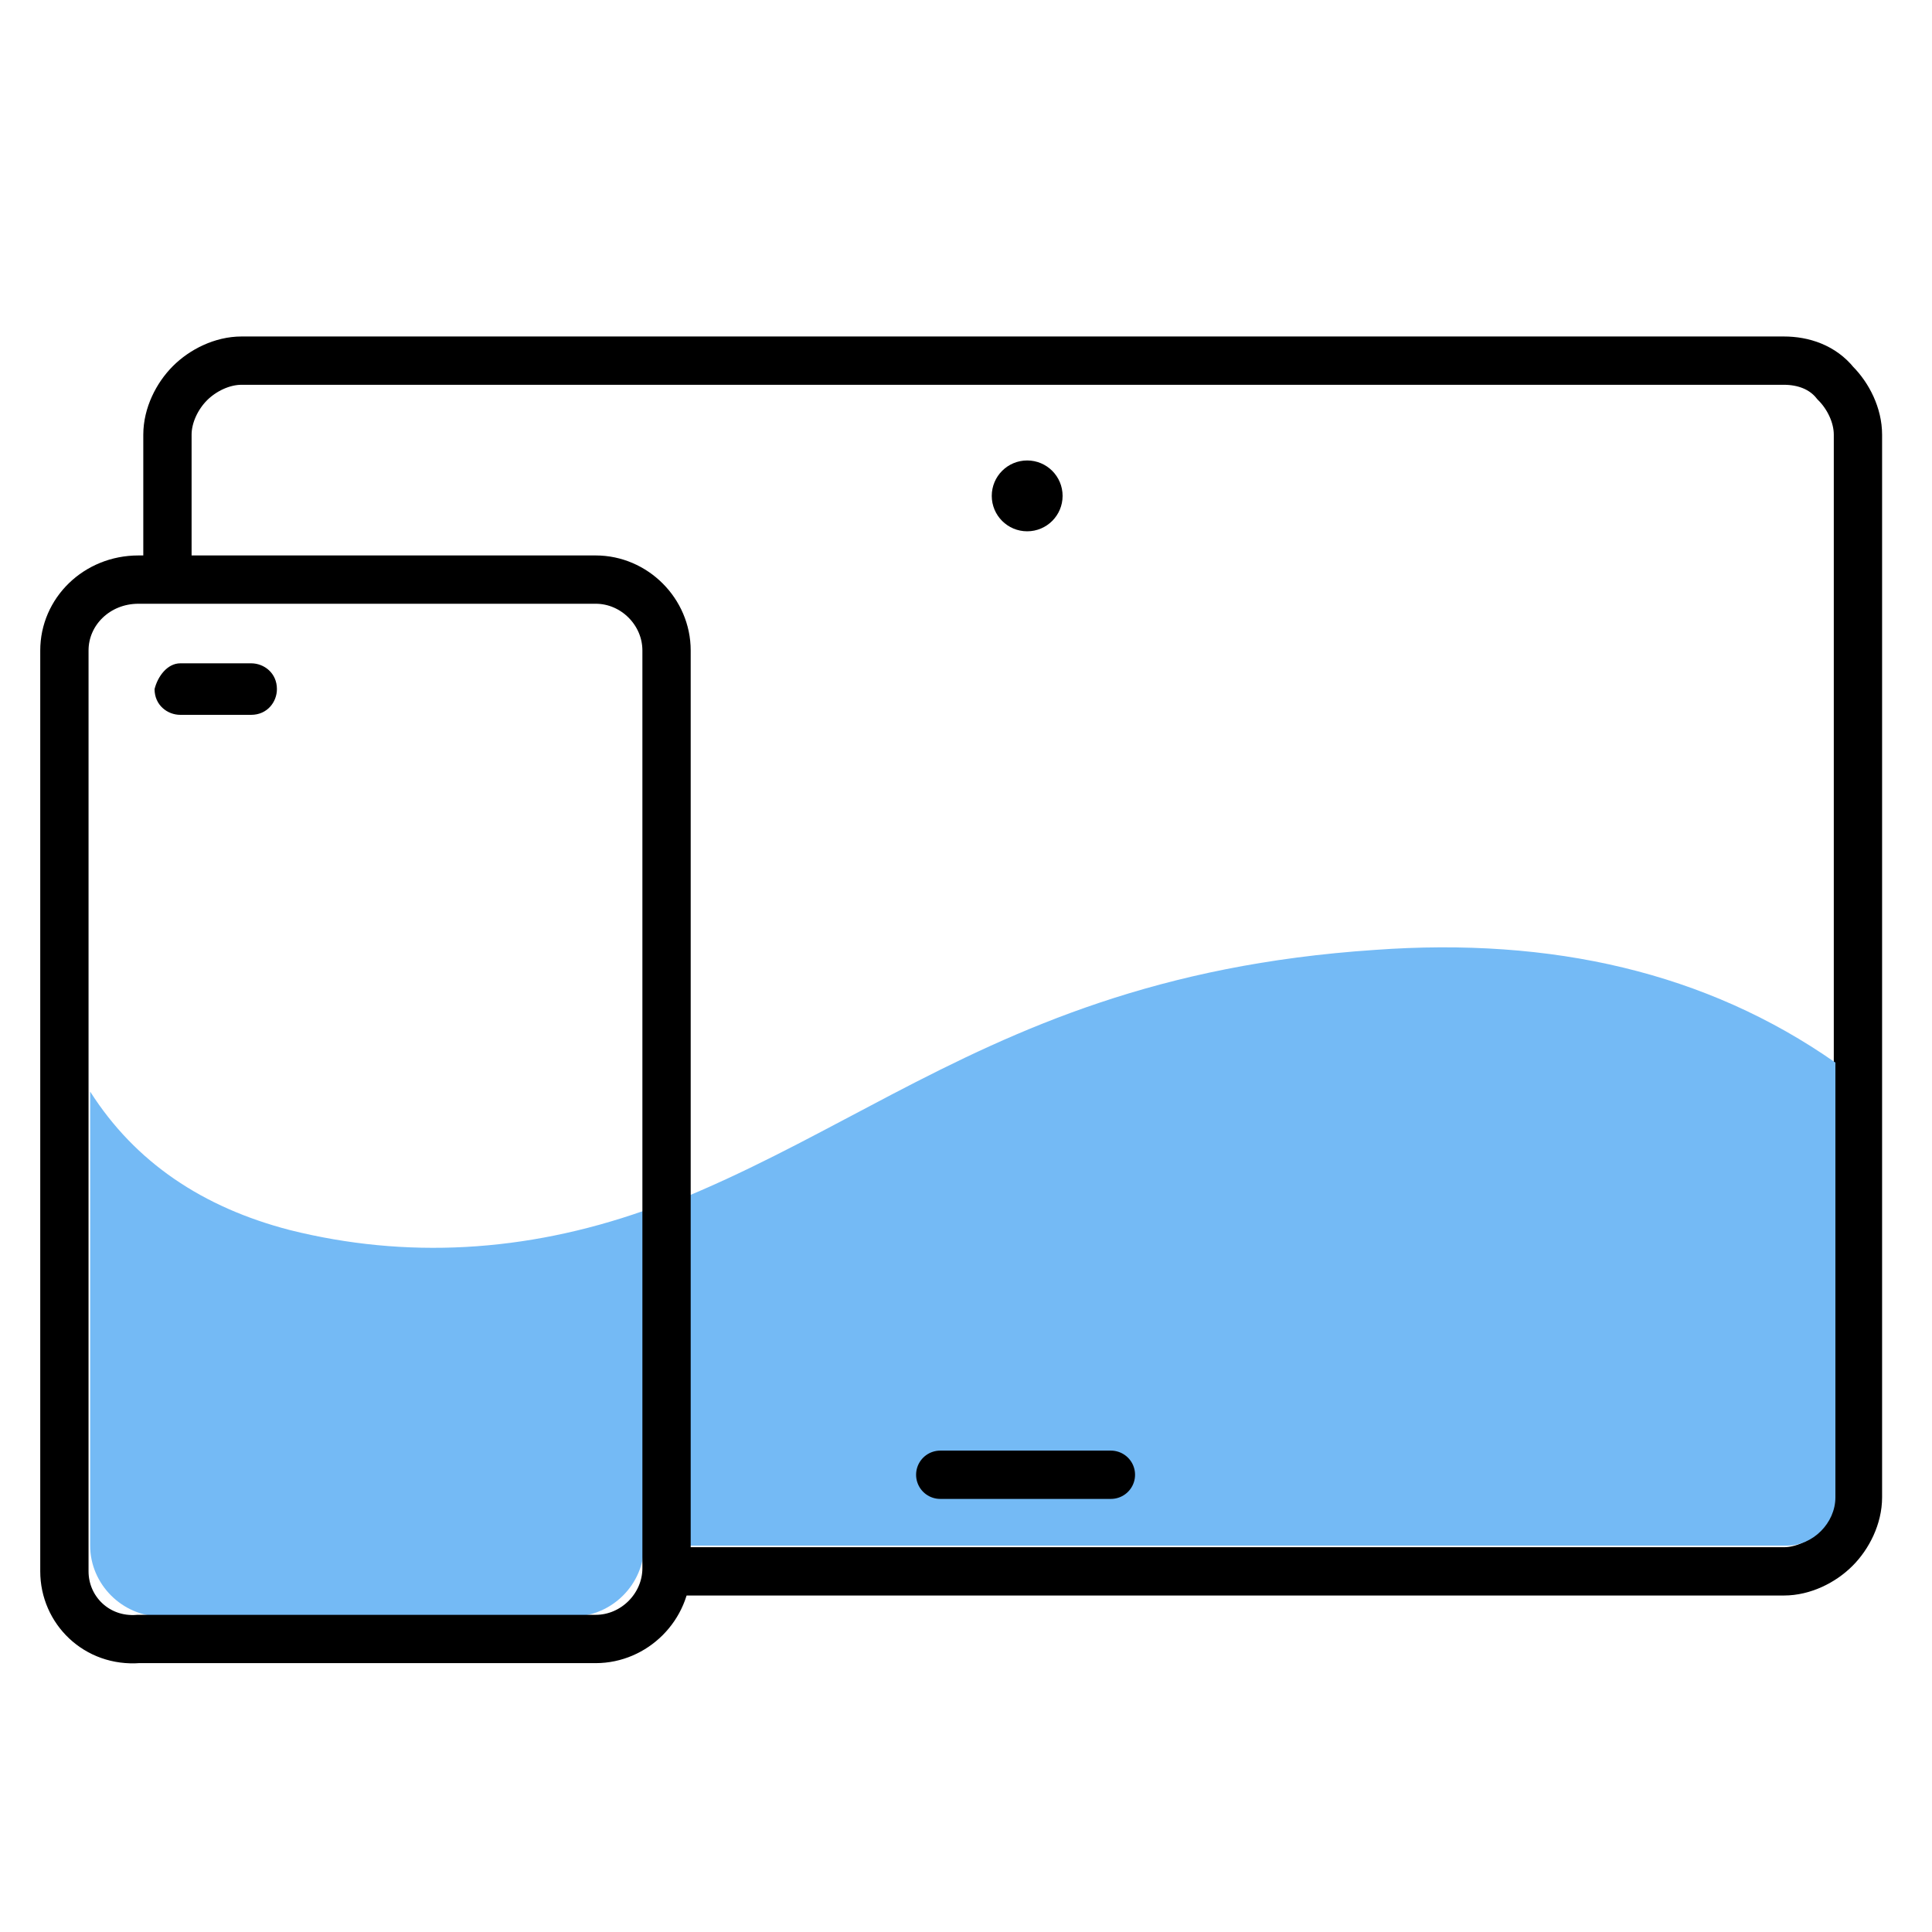
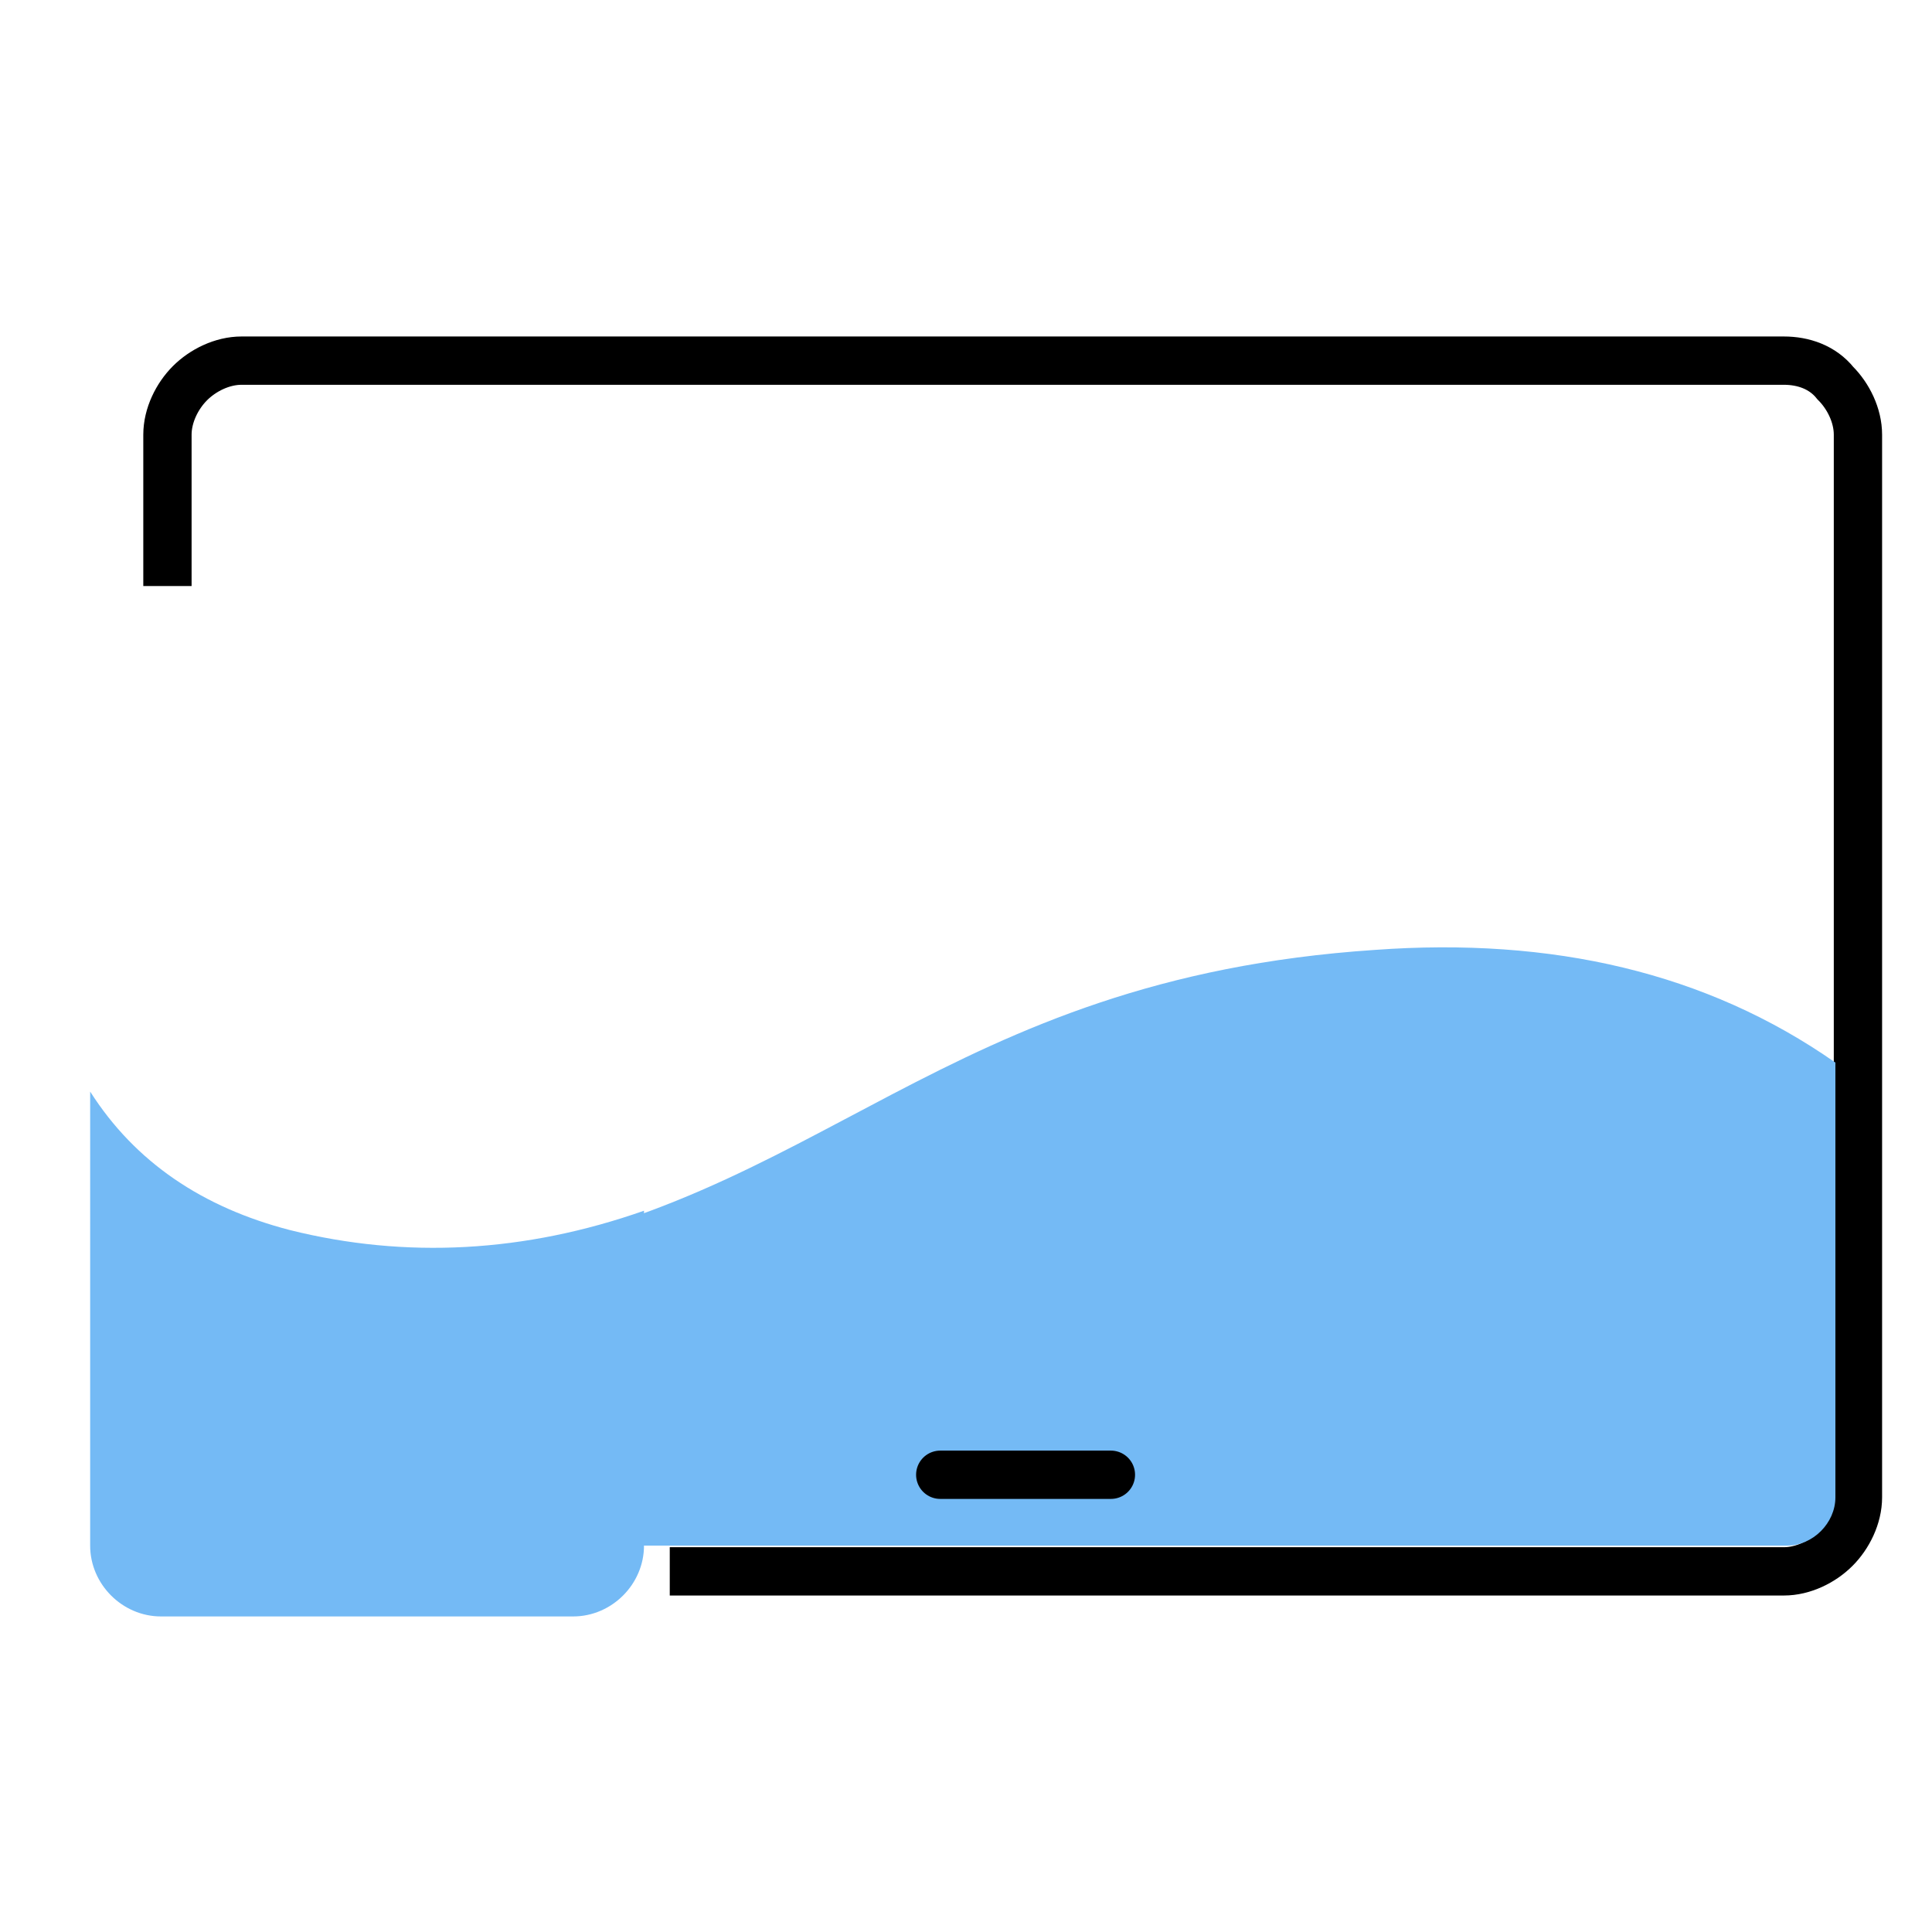
<svg xmlns="http://www.w3.org/2000/svg" version="1.1" id="图层_1" x="0px" y="0px" viewBox="0 0 60 60" style="enable-background:new 0 0 60 60;" xml:space="preserve">
  <style type="text/css">
	.st0{fill:none;stroke:#000000;stroke-width:1.5;}
	.st1{fill-rule:evenodd;clip-rule:evenodd;fill:#74BAF5;}
	.st2{fill-rule:evenodd;clip-rule:evenodd;}
	.st3{fill:none;stroke:#000000;stroke-width:1.5;stroke-linecap:round;}
	.st4{fill-rule:evenodd;clip-rule:evenodd;fill:none;stroke:#000000;stroke-width:1.5;}
</style>
  <g id="常见问题_x2F_方案一">
    <path id="路径备份-2_1_" class="st0" d="M5.2,18.2v-4.7c0-0.6,0.3-1.2,0.7-1.6c0.4-0.4,1-0.7,1.6-0.7l0,0h47.9   c0.6,0,1.2,0.2,1.6,0.7c0.4,0.4,0.7,1,0.7,1.6l0,0v33c0,0.6-0.3,1.2-0.7,1.6c-0.4,0.4-1,0.7-1.6,0.7l0,0H20.8" />
    <path id="路径备份-3" class="st1" d="M57,33v13.5c0,0.8-0.7,1.5-1.5,1.5H20c-6.4-3.8-8.1-6.8-5.2-9c10.7-1.6,14.4-8.6,27.9-9.5   C48.2,29.1,53,30.2,57,33z" />
-     <circle id="椭圆形备份" class="st2" cx="31.9" cy="15.4" r="1.1" />
    <line id="直线-2备份" class="st3" x1="34.5" y1="45.8" x2="29.2" y2="45.8" />
    <path id="矩形备份-10" class="st1" d="M20,37.6V48c0,1.2-1,2.2-2.2,2.2H5c-1.2,0-2.2-1-2.2-2.2V34.5v-0.6   c1.4,2.2,3.5,3.6,6.2,4.3C12.6,39.1,16.3,38.9,20,37.6z" />
-     <path id="矩形备份-13" class="st2" d="M5.6,20.6h2.2c0.4,0,0.8,0.3,0.8,0.8l0,0c0,0.4-0.3,0.8-0.8,0.8H5.6   c-0.4,0-0.8-0.3-0.8-0.8l0,0C4.9,21,5.2,20.6,5.6,20.6z" />
-     <path id="矩形备份-9" class="st4" d="M4.3,18h14.2c1.2,0,2.2,1,2.2,2.2v28.5c0,1.2-1,2.2-2.2,2.2H4.3C3,51,2,50,2,48.8V20.2   C2,19,3,18,4.3,18z" />
  </g>
</svg>